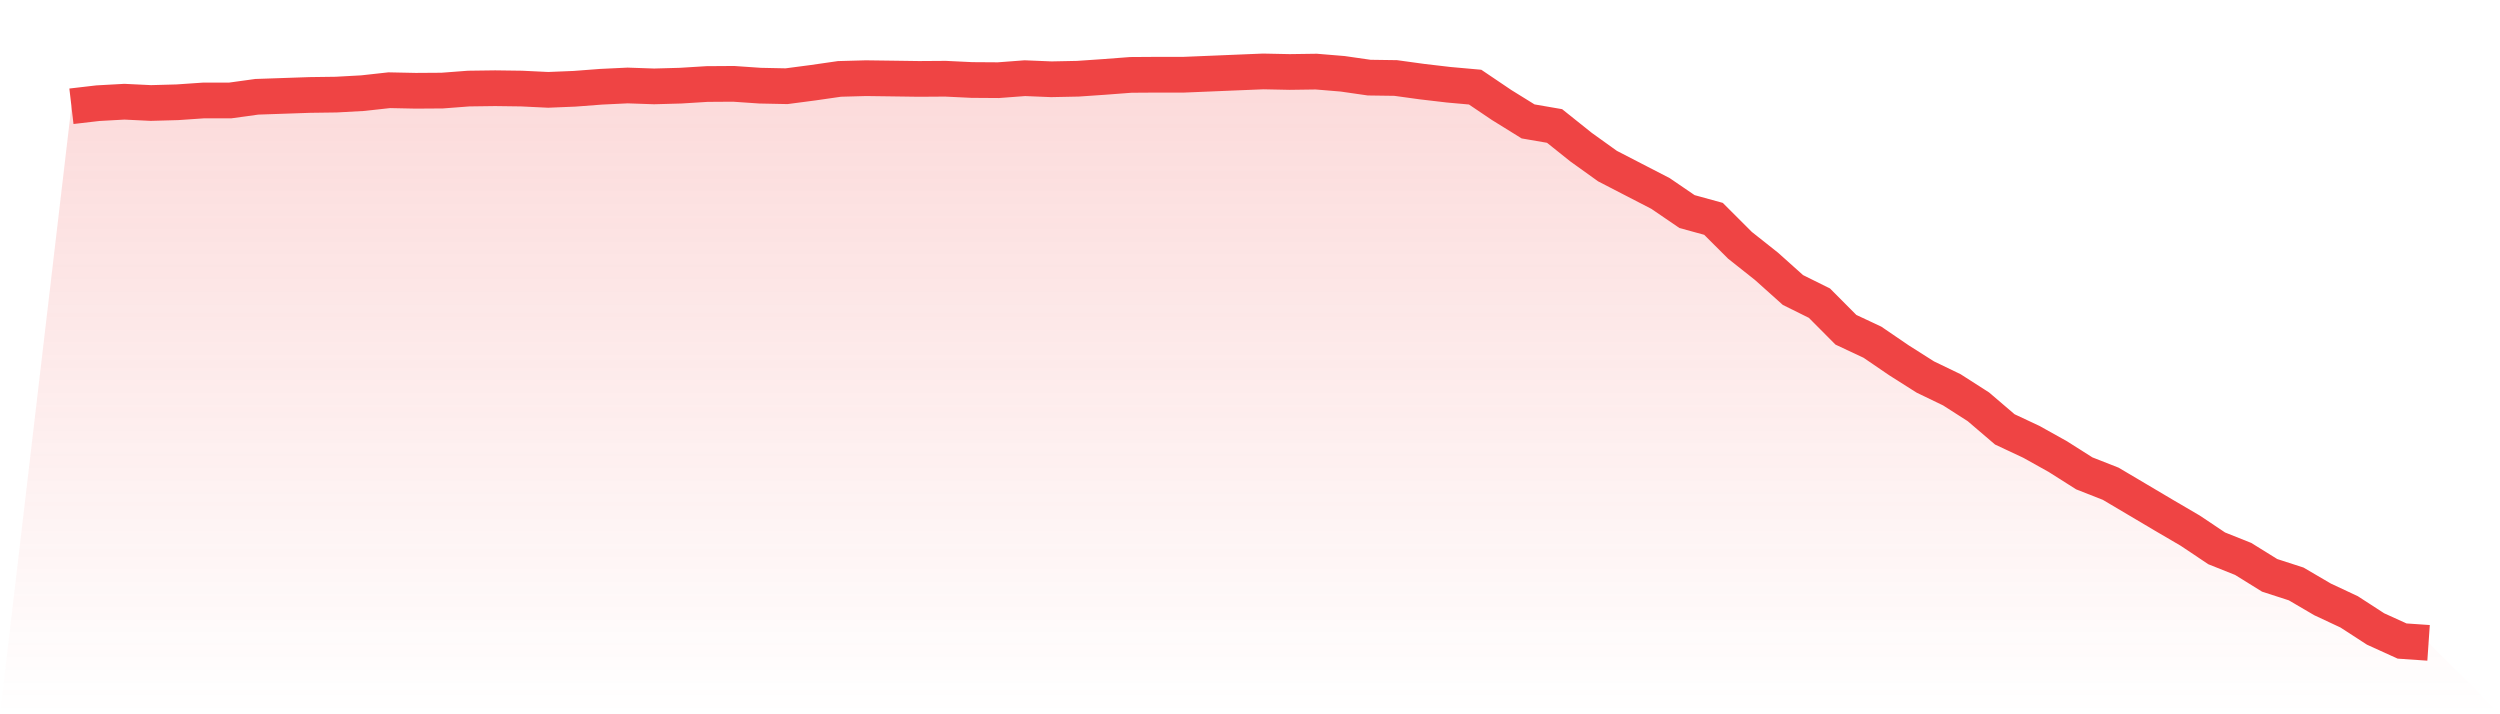
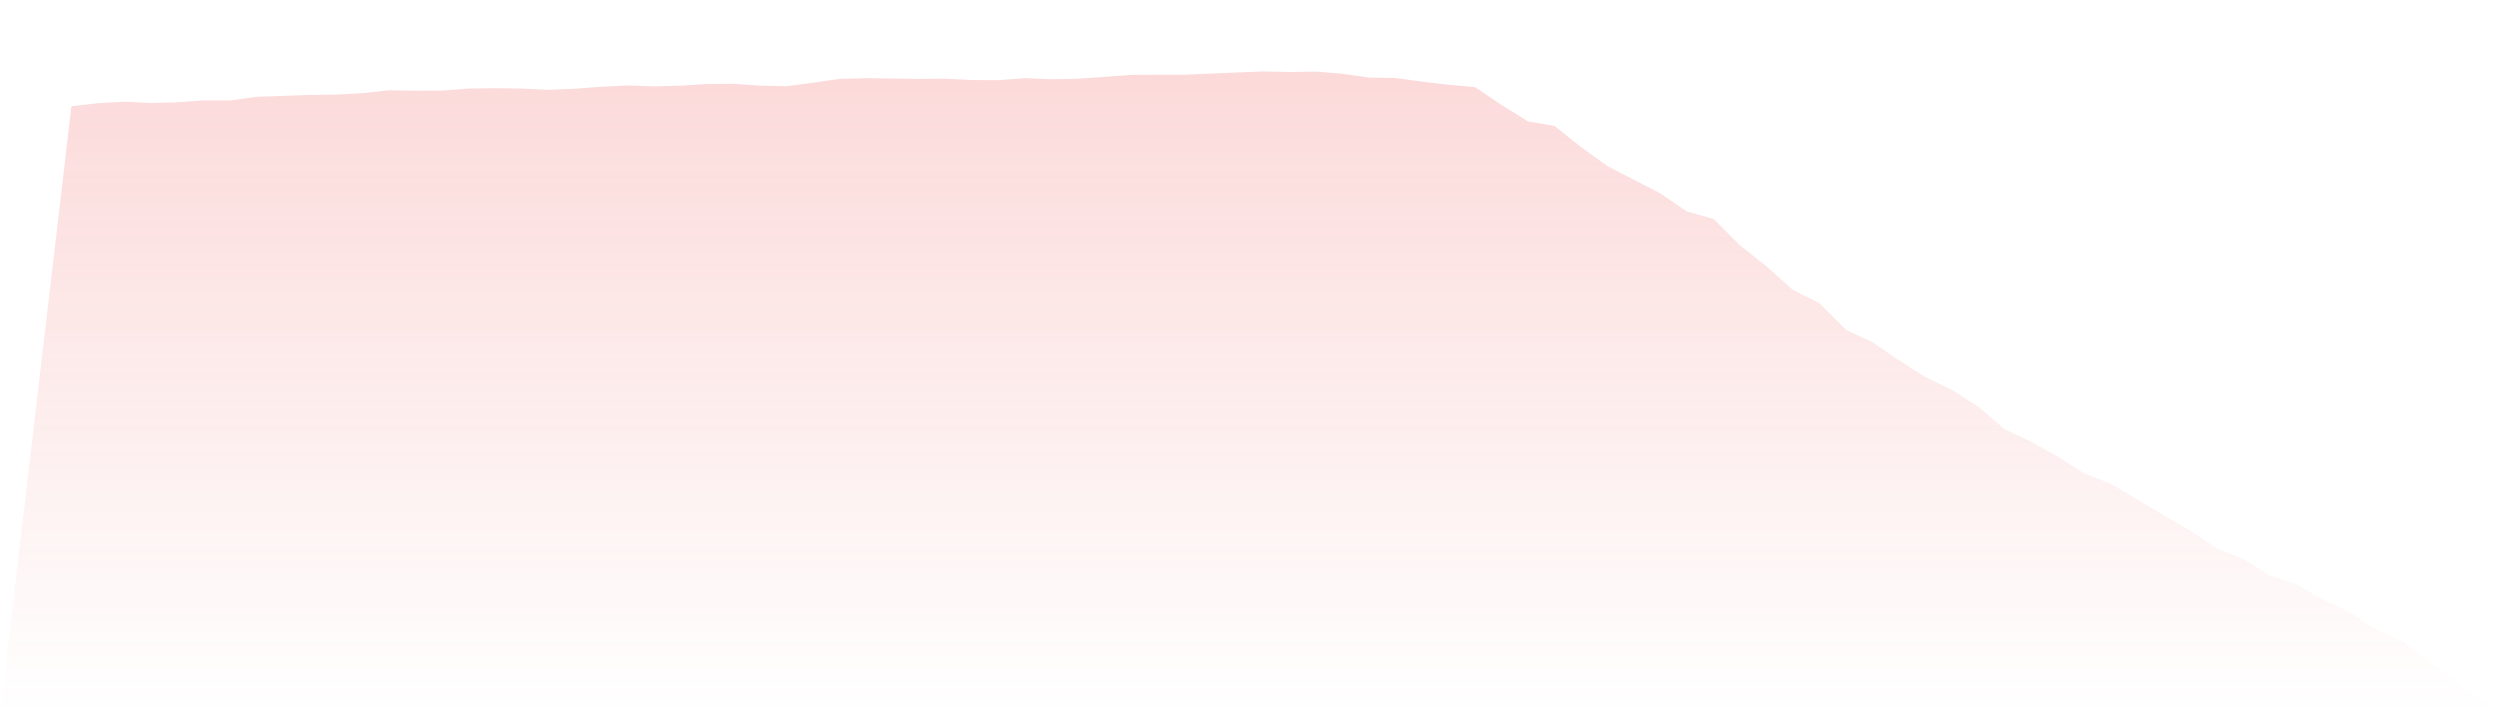
<svg xmlns="http://www.w3.org/2000/svg" viewBox="0 0 140 40">
  <defs>
    <linearGradient id="gradient" x1="0" x2="0" y1="0" y2="1">
      <stop offset="0%" stop-color="#ef4444" stop-opacity="0.2" />
      <stop offset="100%" stop-color="#ef4444" stop-opacity="0" />
    </linearGradient>
  </defs>
-   <path d="M4,5.951 L4,5.951 L5.483,5.778 L6.966,5.696 L8.449,5.768 L9.933,5.727 L11.416,5.625 L12.899,5.625 L14.382,5.42 L15.865,5.369 L17.348,5.318 L18.831,5.298 L20.315,5.216 L21.798,5.052 L23.281,5.083 L24.764,5.073 L26.247,4.96 L27.73,4.94 L29.213,4.96 L30.697,5.032 L32.18,4.971 L33.663,4.858 L35.146,4.787 L36.629,4.838 L38.112,4.797 L39.596,4.705 L41.079,4.695 L42.562,4.797 L44.045,4.828 L45.528,4.633 L47.011,4.419 L48.494,4.378 L49.978,4.398 L51.461,4.419 L52.944,4.409 L54.427,4.48 L55.91,4.49 L57.393,4.378 L58.876,4.439 L60.36,4.409 L61.843,4.307 L63.326,4.194 L64.809,4.184 L66.292,4.184 L67.775,4.123 L69.258,4.061 L70.742,4 L72.225,4.031 L73.708,4.01 L75.191,4.133 L76.674,4.347 L78.157,4.368 L79.64,4.572 L81.124,4.746 L82.607,4.879 L84.09,5.88 L85.573,6.799 L87.056,7.055 L88.539,8.24 L90.022,9.303 L91.506,10.069 L92.989,10.835 L94.472,11.847 L95.955,12.255 L97.438,13.737 L98.921,14.912 L100.404,16.24 L101.888,16.976 L103.371,18.467 L104.854,19.162 L106.337,20.174 L107.82,21.114 L109.303,21.829 L110.787,22.779 L112.27,24.046 L113.753,24.741 L115.236,25.568 L116.719,26.508 L118.202,27.091 L119.685,27.969 L121.169,28.848 L122.652,29.716 L124.135,30.708 L125.618,31.3 L127.101,32.22 L128.584,32.7 L130.067,33.568 L131.551,34.263 L133.034,35.224 L134.517,35.898 L136,36 L140,40 L0,40 z" fill="url(#gradient)" />
-   <path d="M4,5.951 L4,5.951 L5.483,5.778 L6.966,5.696 L8.449,5.768 L9.933,5.727 L11.416,5.625 L12.899,5.625 L14.382,5.42 L15.865,5.369 L17.348,5.318 L18.831,5.298 L20.315,5.216 L21.798,5.052 L23.281,5.083 L24.764,5.073 L26.247,4.96 L27.73,4.94 L29.213,4.96 L30.697,5.032 L32.18,4.971 L33.663,4.858 L35.146,4.787 L36.629,4.838 L38.112,4.797 L39.596,4.705 L41.079,4.695 L42.562,4.797 L44.045,4.828 L45.528,4.633 L47.011,4.419 L48.494,4.378 L49.978,4.398 L51.461,4.419 L52.944,4.409 L54.427,4.48 L55.91,4.49 L57.393,4.378 L58.876,4.439 L60.36,4.409 L61.843,4.307 L63.326,4.194 L64.809,4.184 L66.292,4.184 L67.775,4.123 L69.258,4.061 L70.742,4 L72.225,4.031 L73.708,4.01 L75.191,4.133 L76.674,4.347 L78.157,4.368 L79.64,4.572 L81.124,4.746 L82.607,4.879 L84.09,5.88 L85.573,6.799 L87.056,7.055 L88.539,8.24 L90.022,9.303 L91.506,10.069 L92.989,10.835 L94.472,11.847 L95.955,12.255 L97.438,13.737 L98.921,14.912 L100.404,16.24 L101.888,16.976 L103.371,18.467 L104.854,19.162 L106.337,20.174 L107.82,21.114 L109.303,21.829 L110.787,22.779 L112.27,24.046 L113.753,24.741 L115.236,25.568 L116.719,26.508 L118.202,27.091 L119.685,27.969 L121.169,28.848 L122.652,29.716 L124.135,30.708 L125.618,31.3 L127.101,32.22 L128.584,32.7 L130.067,33.568 L131.551,34.263 L133.034,35.224 L134.517,35.898 L136,36" fill="none" stroke="#ef4444" stroke-width="2" />
+   <path d="M4,5.951 L4,5.951 L5.483,5.778 L6.966,5.696 L8.449,5.768 L9.933,5.727 L11.416,5.625 L12.899,5.625 L14.382,5.42 L15.865,5.369 L17.348,5.318 L18.831,5.298 L20.315,5.216 L21.798,5.052 L23.281,5.083 L24.764,5.073 L26.247,4.96 L27.73,4.94 L29.213,4.96 L30.697,5.032 L32.18,4.971 L33.663,4.858 L35.146,4.787 L36.629,4.838 L38.112,4.797 L39.596,4.705 L41.079,4.695 L42.562,4.797 L44.045,4.828 L45.528,4.633 L47.011,4.419 L48.494,4.378 L49.978,4.398 L51.461,4.419 L52.944,4.409 L54.427,4.48 L55.91,4.49 L57.393,4.378 L58.876,4.439 L60.36,4.409 L61.843,4.307 L63.326,4.194 L64.809,4.184 L66.292,4.184 L67.775,4.123 L69.258,4.061 L70.742,4 L72.225,4.031 L73.708,4.01 L75.191,4.133 L76.674,4.347 L78.157,4.368 L79.64,4.572 L81.124,4.746 L82.607,4.879 L84.09,5.88 L85.573,6.799 L87.056,7.055 L88.539,8.24 L90.022,9.303 L91.506,10.069 L92.989,10.835 L94.472,11.847 L95.955,12.255 L97.438,13.737 L98.921,14.912 L100.404,16.24 L101.888,16.976 L103.371,18.467 L104.854,19.162 L106.337,20.174 L107.82,21.114 L109.303,21.829 L110.787,22.779 L112.27,24.046 L113.753,24.741 L115.236,25.568 L116.719,26.508 L118.202,27.091 L119.685,27.969 L121.169,28.848 L122.652,29.716 L124.135,30.708 L125.618,31.3 L127.101,32.22 L128.584,32.7 L130.067,33.568 L131.551,34.263 L133.034,35.224 L134.517,35.898 L140,40 L0,40 z" fill="url(#gradient)" />
</svg>